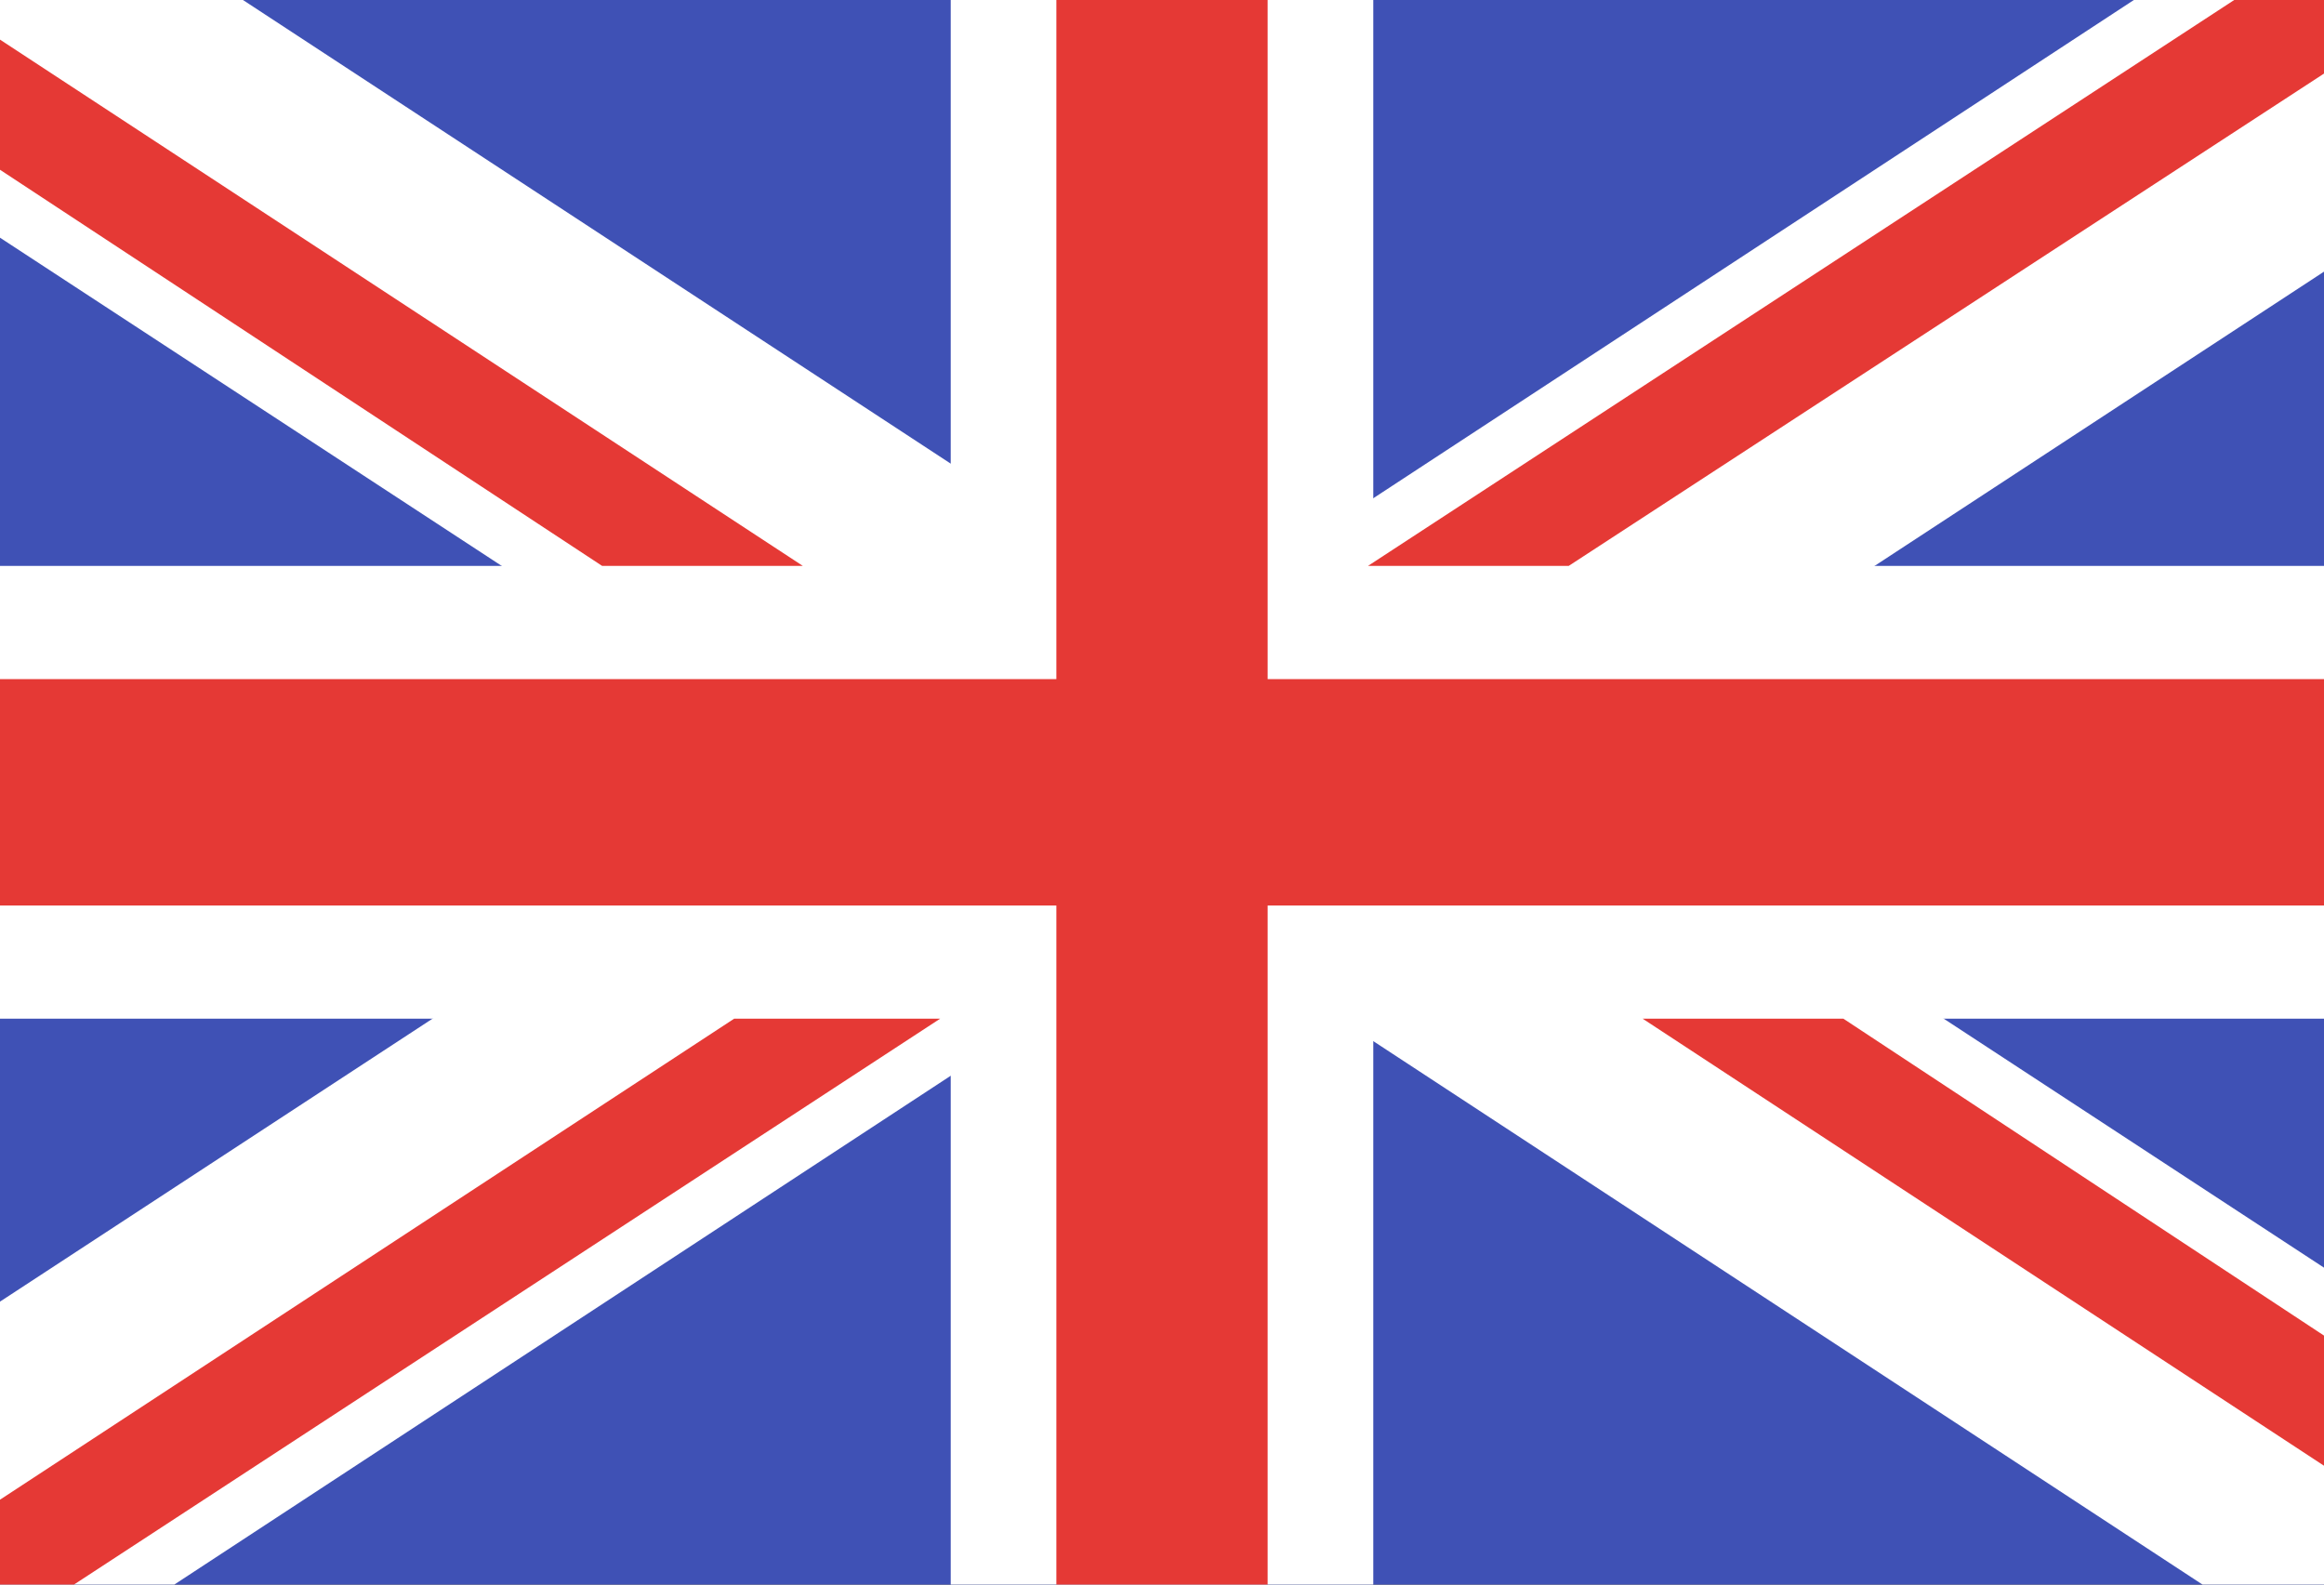
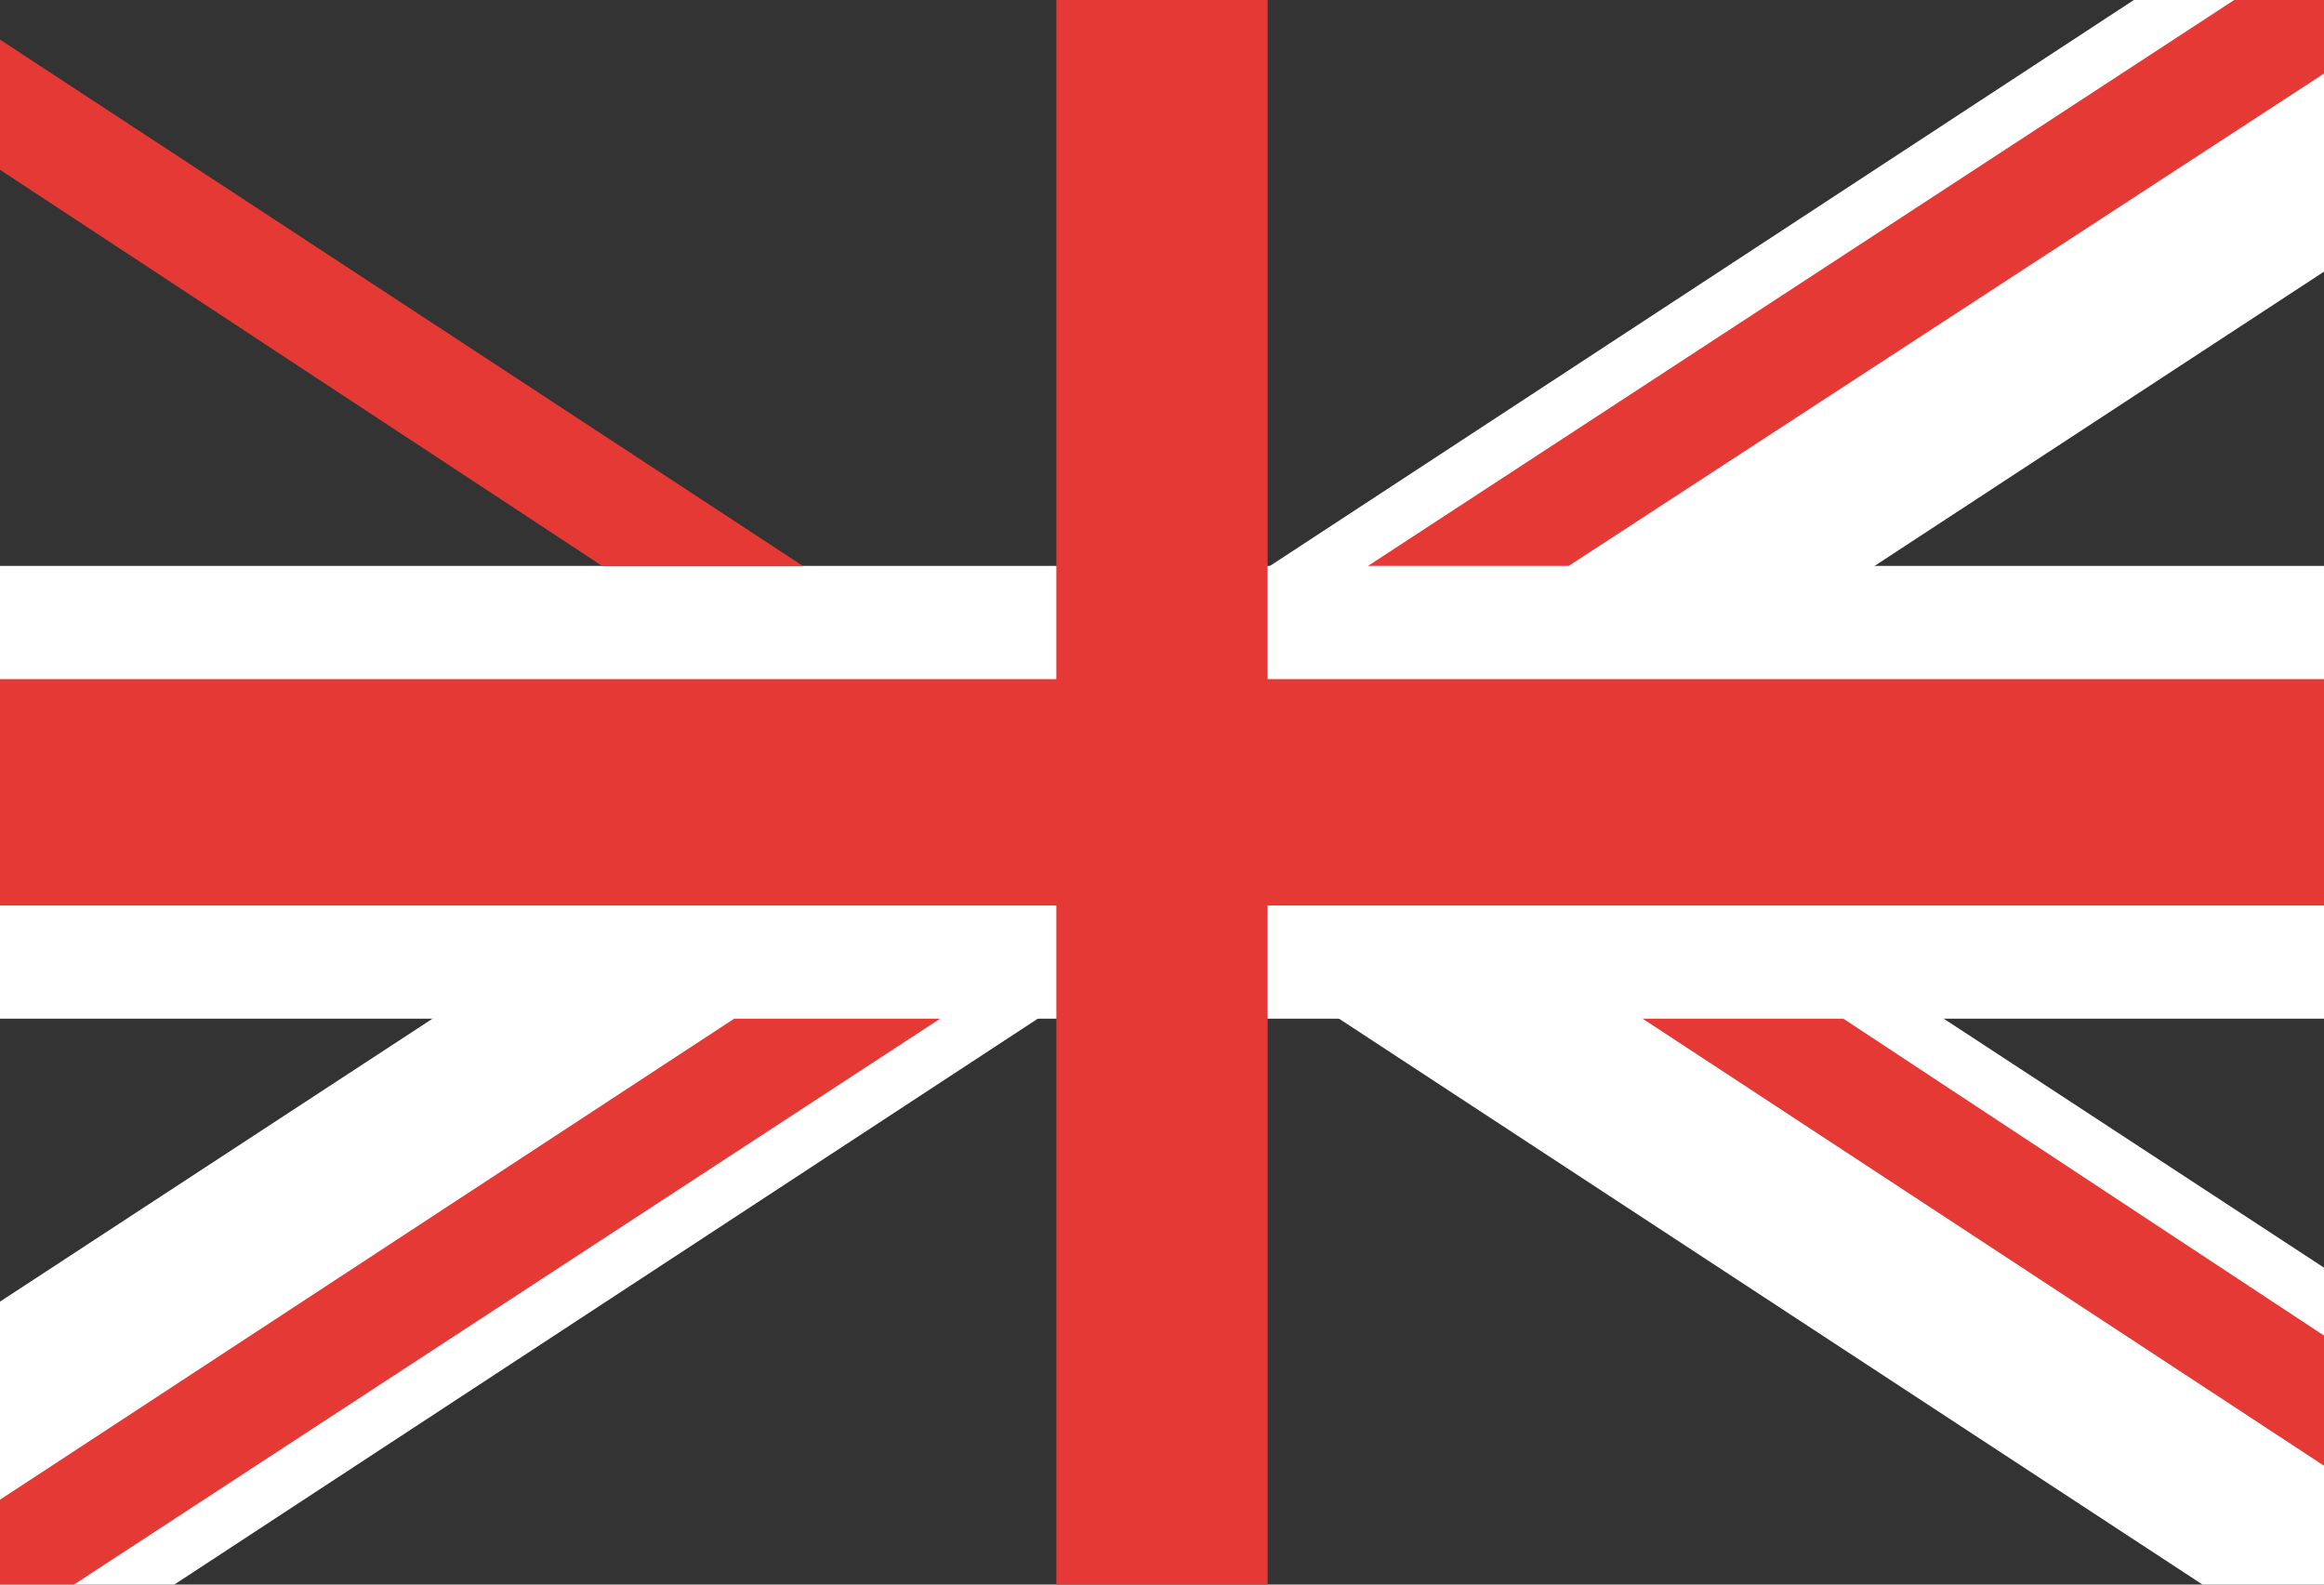
<svg xmlns="http://www.w3.org/2000/svg" width="44" height="30" viewBox="0 0 44 30" fill="none">
  <rect x="0" y="0" width="44" height="30" fill="#333333" stroke="none" />
  <g clip-path="url(#clip0_2320_172)">
-     <path d="M0 0H44V30H0V0Z" fill="#3F51B5" />
-     <path d="M0 4.5L20.8 18.107L23.9 12.643L4.6 0H0V4.5Z" fill="white" />
    <path d="M44 0H40.4L21.1 12.643L24.2 18.107L44 5.143V0Z" fill="white" />
    <path d="M24.2 11.036L21.1 16.5L41.7 30H44V24L24.2 11.036Z" fill="white" />
    <path d="M0 24.643V30H3.3L23.9 16.5L20.8 11.036L0 24.643Z" fill="white" />
    <path d="M0 10.714H44V19.286H0V10.714Z" fill="white" />
-     <path d="M18 0H26V30H18V0Z" fill="white" />
    <path d="M15.2 10.714L0 0.75V3.214L11.4 10.714H15.2ZM42.3 0L25.9 10.714H29.7L44 1.393V0H42.3ZM31.1 19.286L44 27.75V25.286L34.9 19.286H31.1ZM13.9 19.286L0 28.393V30H1.4L17.8 19.286H13.9ZM0 12.857H44V17.143H0V12.857Z" fill="#E53935" />
    <path d="M20 0H24V30H20V0Z" fill="#E53935" />
  </g>
  <defs>
    <clipPath id="clip0_2320_172">
      <rect width="44" height="30" fill="white" />
    </clipPath>
  </defs>
</svg>